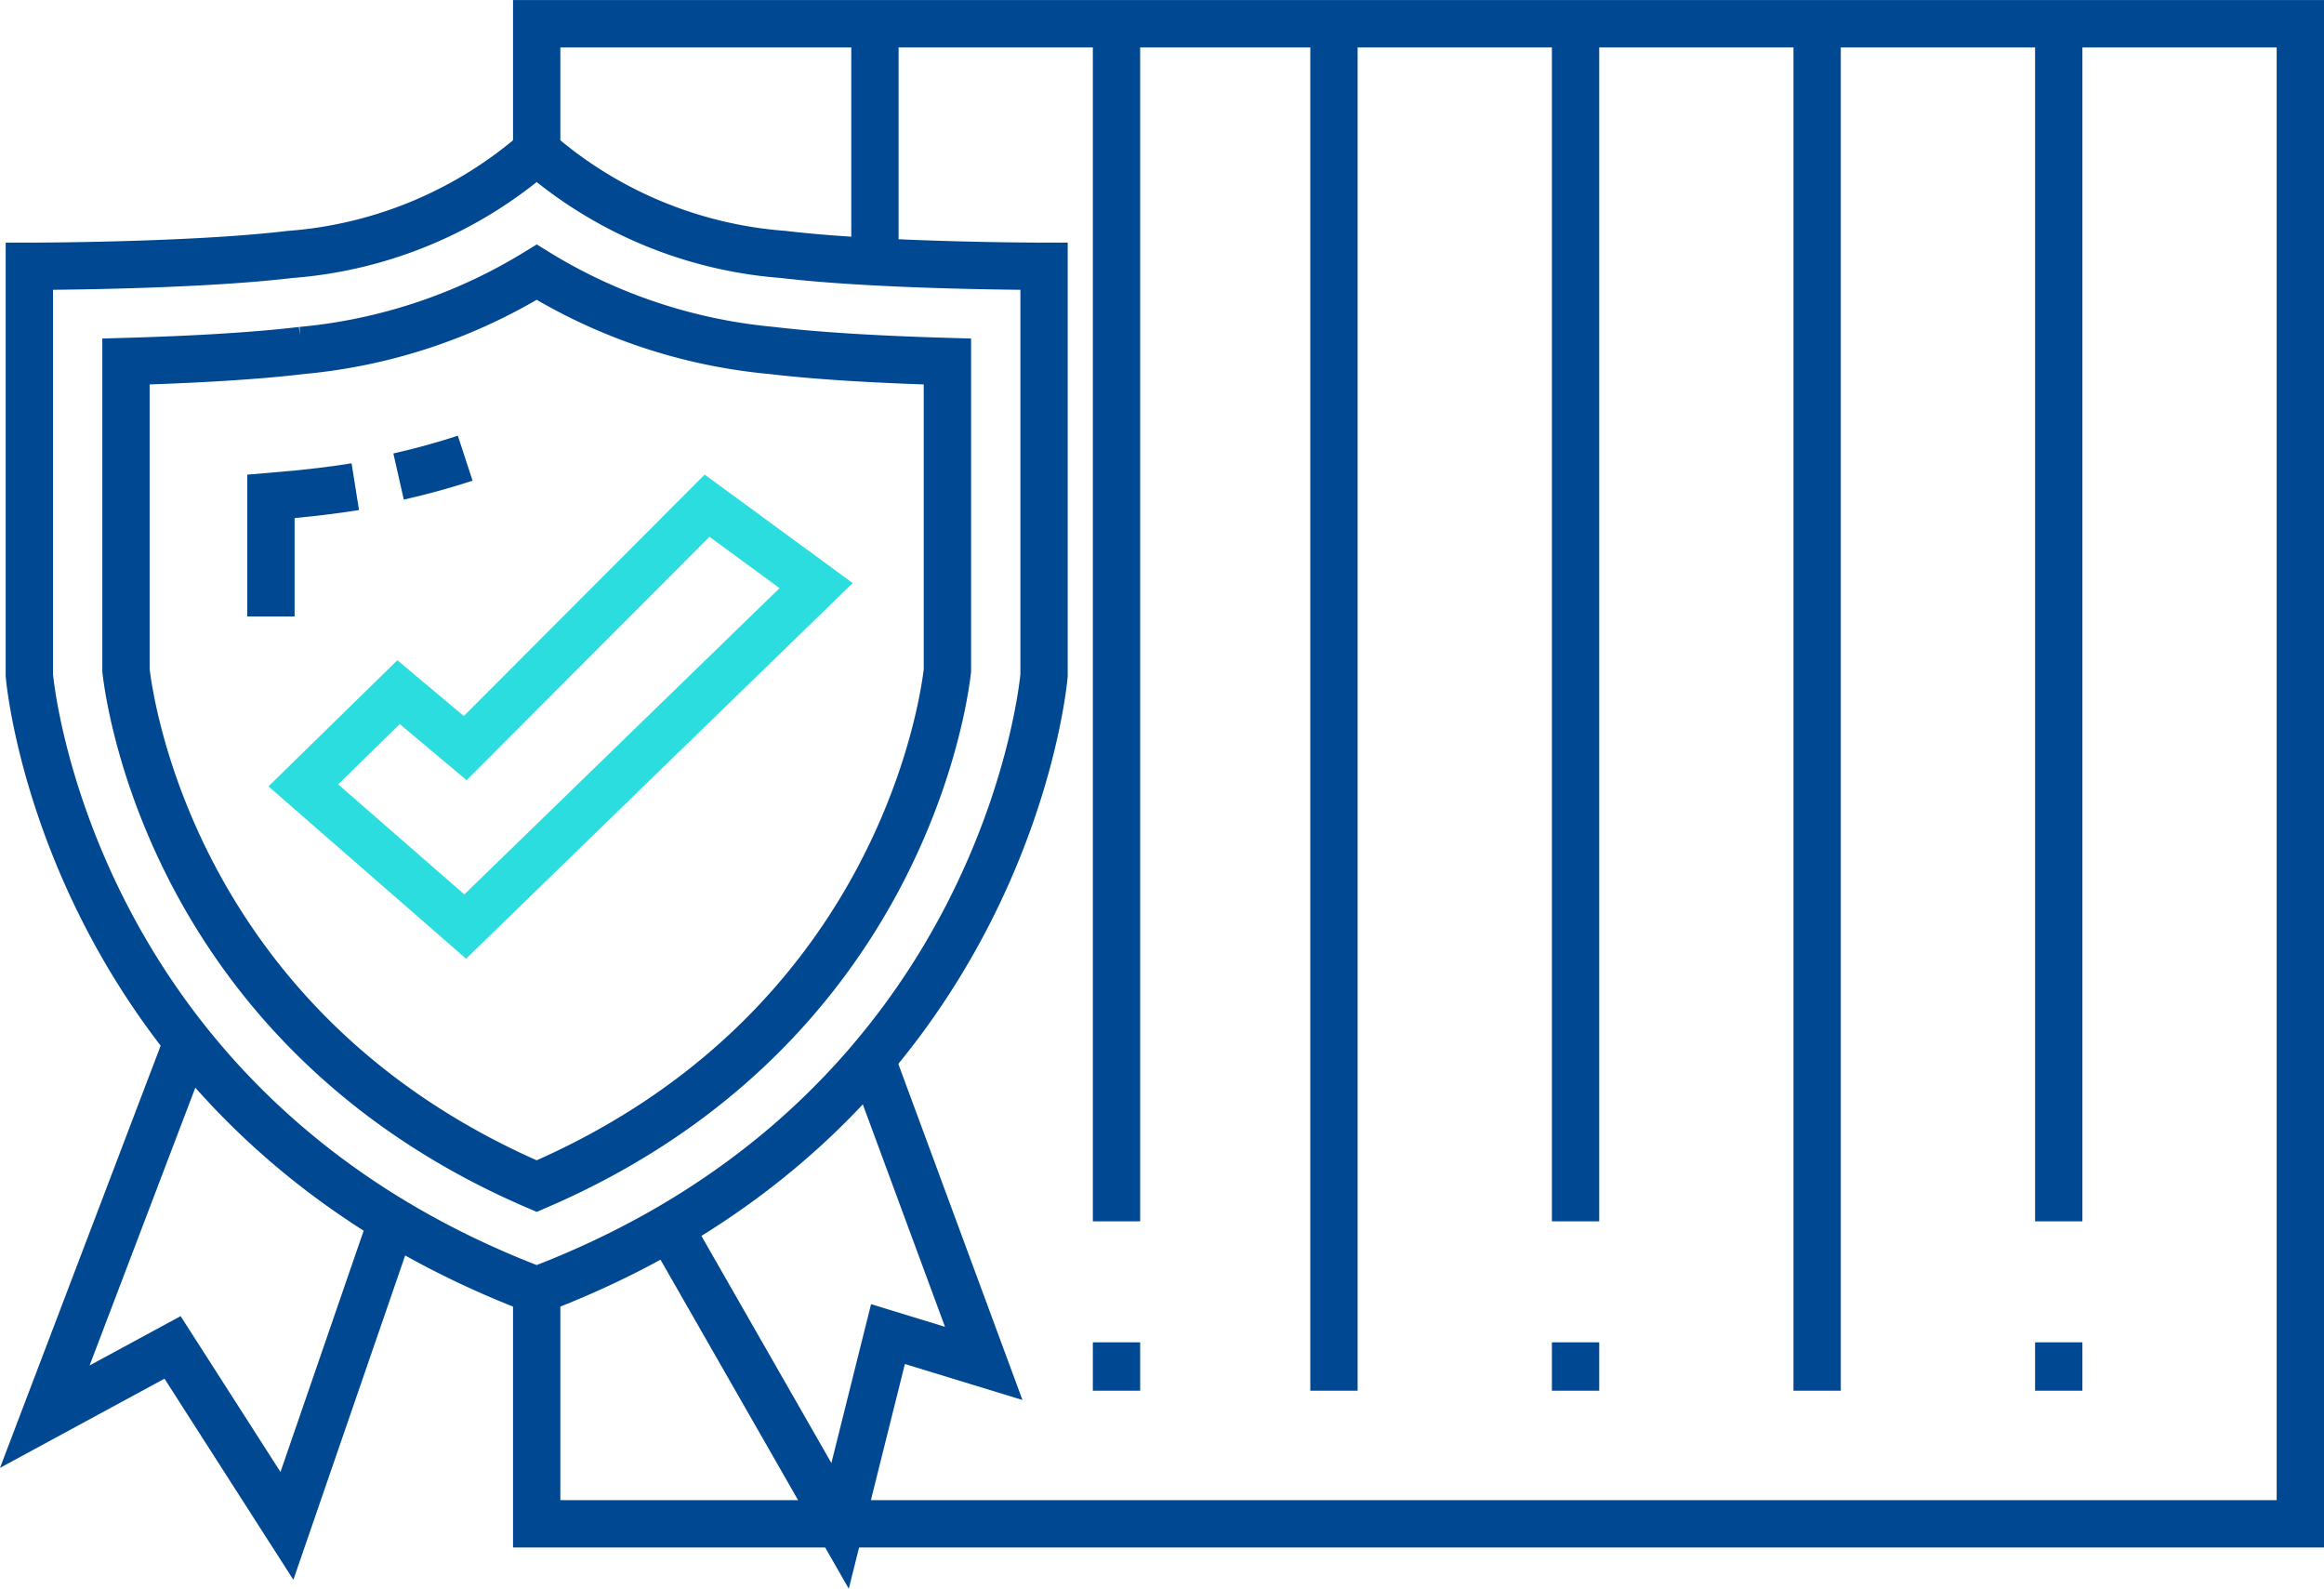
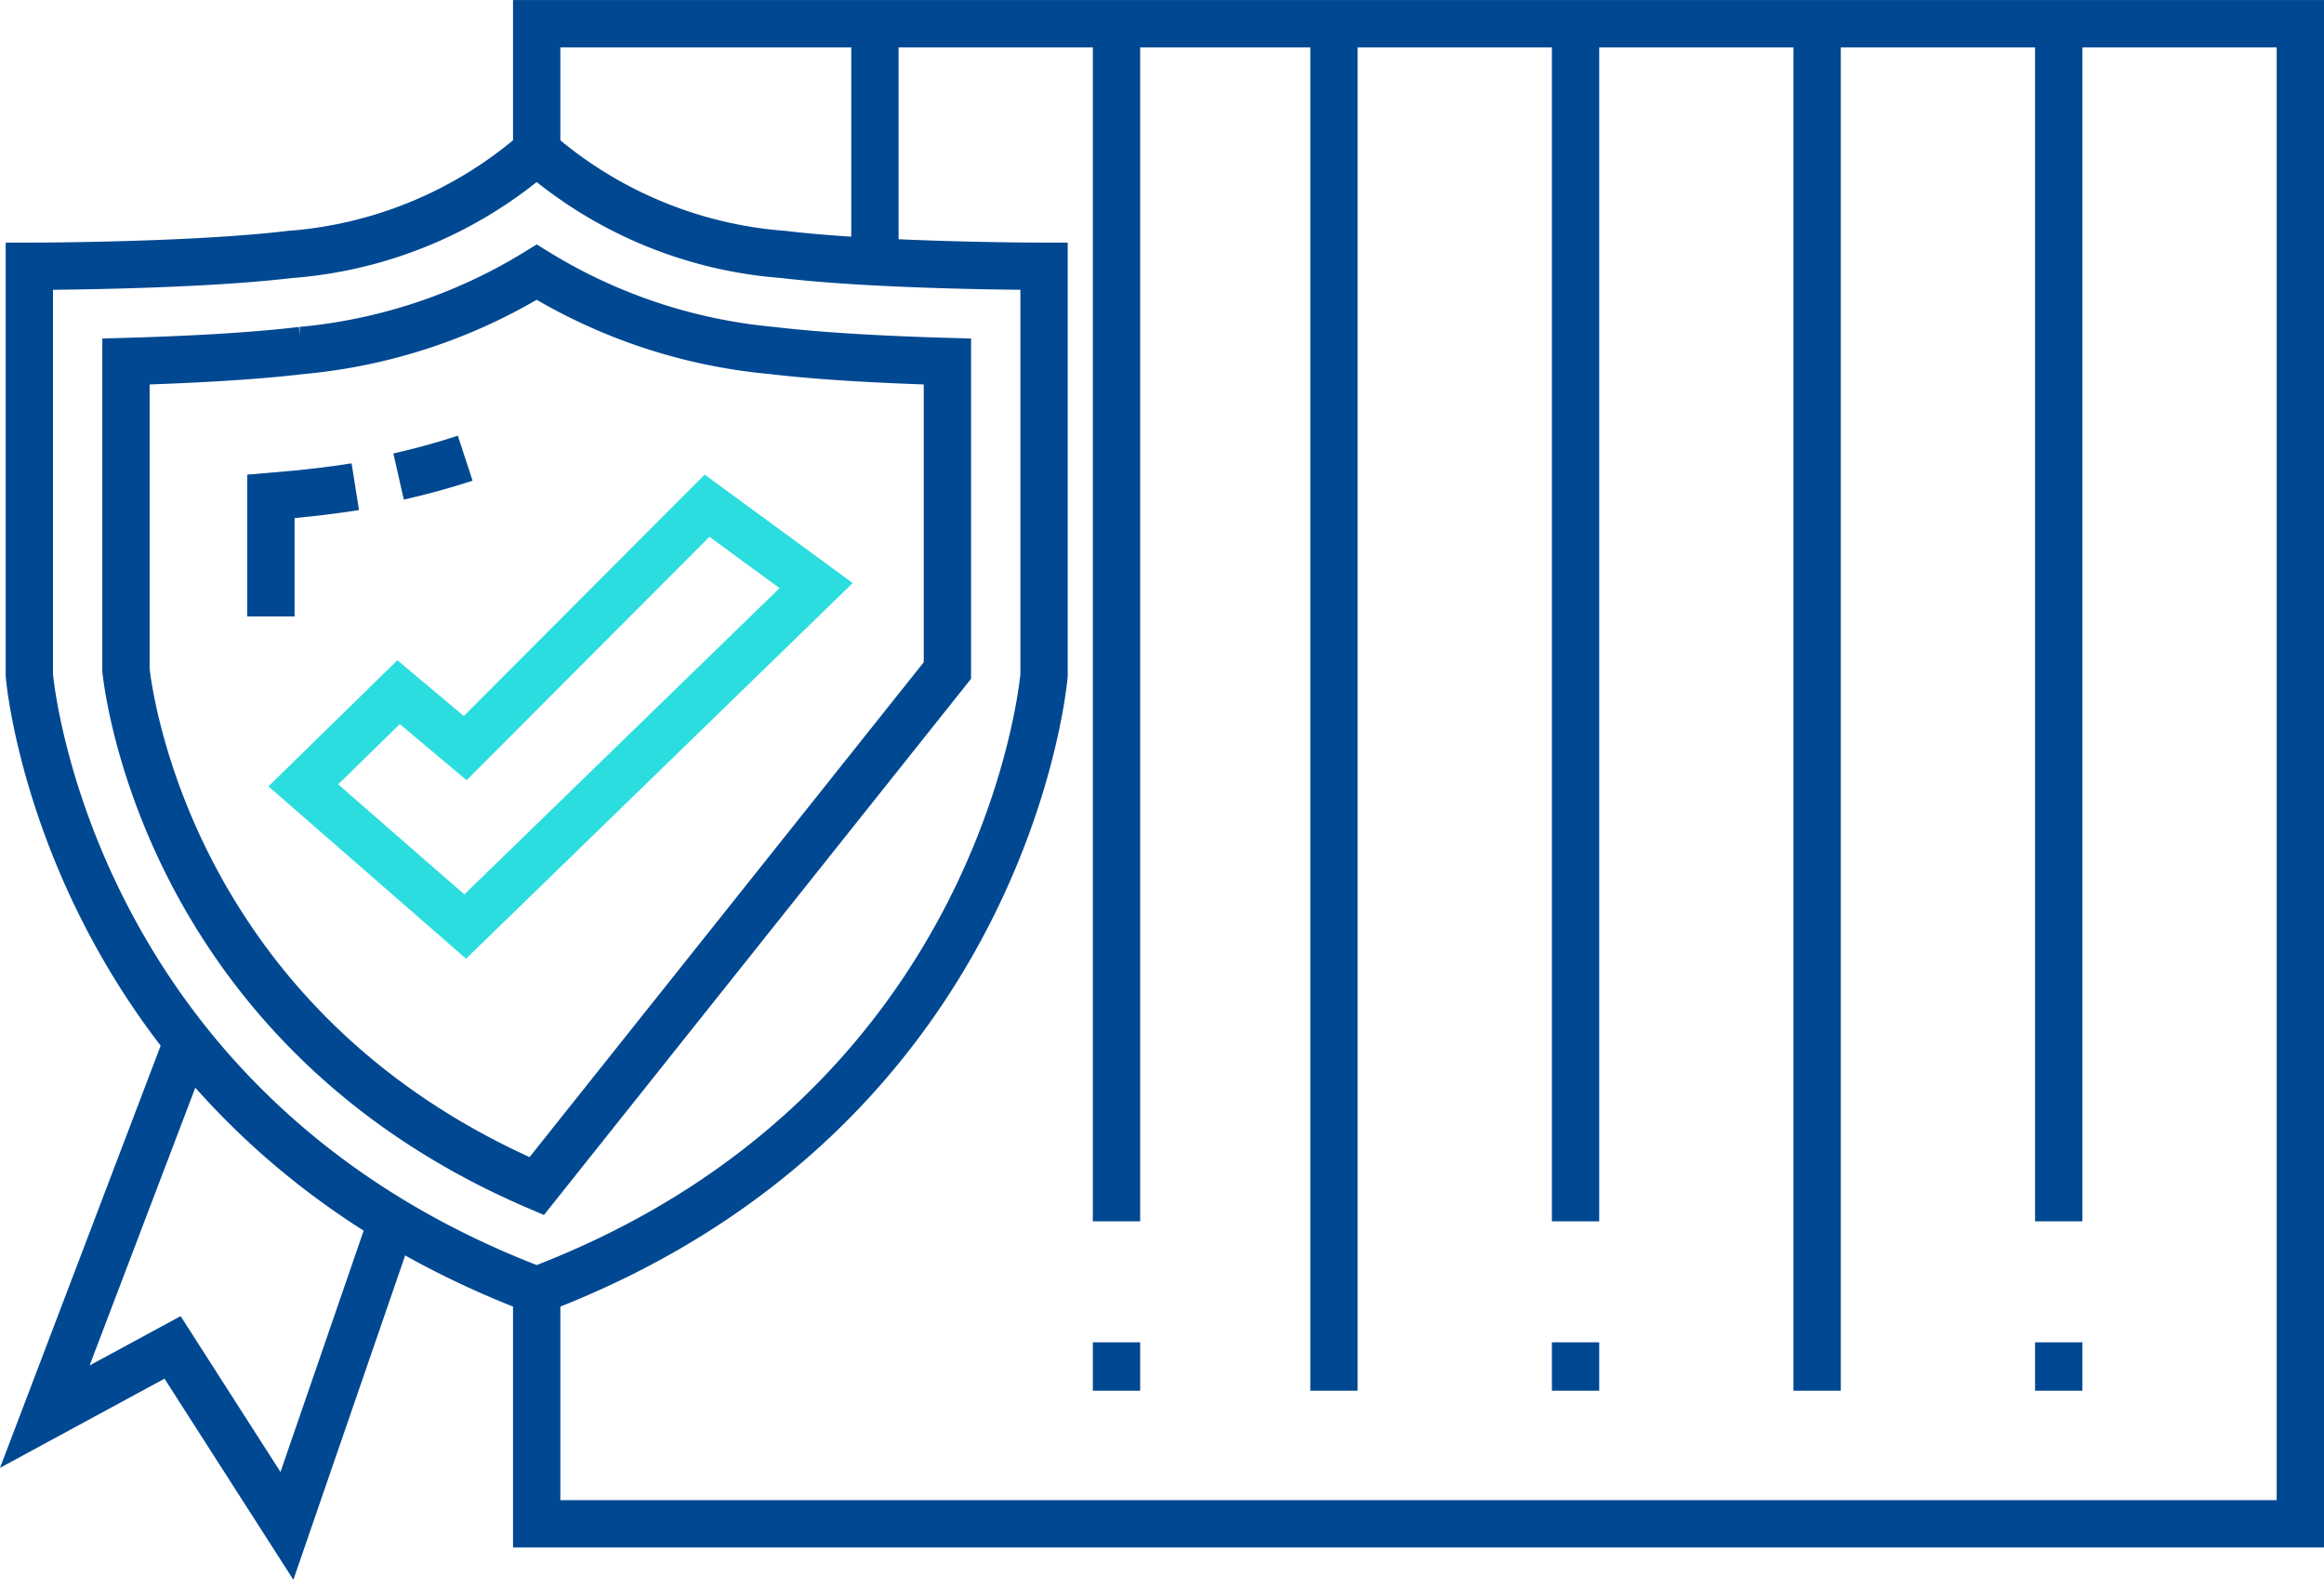
<svg xmlns="http://www.w3.org/2000/svg" width="98.24" height="67.144" viewBox="0 0 98.24 67.144">
  <g id="trwalosc" transform="translate(1.24 0.489)">
    <path id="Path_236" data-name="Path 236" d="M679.947,411.635c19.939-7.549,21.447-26,21.447-26V368.352s-6.828,0-11.017-.5a17.89,17.89,0,0,1-10.43-4.362,17.893,17.893,0,0,1-10.43,4.362c-4.189.5-11.017.5-11.017.5v17.279S660.008,404.086,679.947,411.635Z" transform="translate(-658.5 -357.587)" fill="none" stroke="#004891" stroke-miterlimit="10" stroke-width="2" />
-     <path id="Path_237" data-name="Path 237" d="M679.947,407.228c-15.154-6.5-17.171-20.139-17.362-21.8V372.377c2.316-.066,5.194-.2,7.43-.467a22.958,22.958,0,0,0,9.932-3.307,22.949,22.949,0,0,0,9.932,3.307c2.236.268,5.113.4,7.43.467v13.058C697.129,387.011,695.144,400.7,679.947,407.228Z" transform="translate(-658.5 -357.587)" fill="none" stroke="#004891" stroke-miterlimit="10" stroke-width="2" />
+     <path id="Path_237" data-name="Path 237" d="M679.947,407.228c-15.154-6.5-17.171-20.139-17.362-21.8V372.377c2.316-.066,5.194-.2,7.43-.467a22.958,22.958,0,0,0,9.932-3.307,22.949,22.949,0,0,0,9.932,3.307c2.236.268,5.113.4,7.43.467v13.058Z" transform="translate(-658.5 -357.587)" fill="none" stroke="#004891" stroke-miterlimit="10" stroke-width="2" />
    <path id="Path_238" data-name="Path 238" d="M674.109,377.238q1.458-.33,2.816-.775" transform="translate(-658.5 -357.587)" fill="none" stroke="#004891" stroke-miterlimit="10" stroke-width="2" />
    <path id="Path_239" data-name="Path 239" d="M668.713,383.152V378.08q1.135-.093,2.092-.208.749-.09,1.474-.205" transform="translate(-658.5 -357.587)" fill="none" stroke="#004891" stroke-miterlimit="10" stroke-width="2" />
    <path id="Path_240" data-name="Path 240" d="M674.109,386.351l-4.027,3.94,6.843,5.967,14.835-14.41-4.61-3.377-10.225,10.245Z" transform="translate(-658.5 -357.587)" fill="none" stroke="#2bddde" stroke-miterlimit="10" stroke-width="2" />
    <path id="Path_241" data-name="Path 241" d="M665.046,401.491l-5.892,15.48,5.4-2.927,4.835,7.543,4.358-12.64" transform="translate(-658.5 -357.587)" fill="none" stroke="#004891" stroke-miterlimit="10" stroke-width="2" />
-     <path id="Path_242" data-name="Path 242" d="M685.555,408.978l7.217,12.61,2.024-8.106,4.048,1.238-4.78-12.938" transform="translate(-658.5 -357.587)" fill="none" stroke="#004891" stroke-miterlimit="10" stroke-width="2" />
    <path id="Path_243" data-name="Path 243" d="M679.947,363.723V358.1H754.5v63.4H679.947v-9.714" transform="translate(-658.5 -357.587)" fill="none" stroke="#004891" stroke-miterlimit="10" stroke-width="2" />
    <g id="Group_806" data-name="Group 806" transform="translate(85.787)">
      <line id="Line_29" data-name="Line 29" y2="2.045" transform="translate(0 56.242)" fill="none" stroke="#004891" stroke-miterlimit="10" stroke-width="2" />
      <line id="Line_30" data-name="Line 30" y2="51.129" fill="none" stroke="#004891" stroke-miterlimit="10" stroke-width="2" />
    </g>
    <line id="Line_31" data-name="Line 31" y2="58.287" transform="translate(75.574)" fill="none" stroke="#004891" stroke-miterlimit="10" stroke-width="2" />
    <g id="Group_807" data-name="Group 807" transform="translate(65.362)">
      <line id="Line_32" data-name="Line 32" y2="2.045" transform="translate(0 56.242)" fill="none" stroke="#004891" stroke-miterlimit="10" stroke-width="2" />
      <line id="Line_33" data-name="Line 33" y2="51.129" fill="none" stroke="#004891" stroke-miterlimit="10" stroke-width="2" />
    </g>
    <line id="Line_34" data-name="Line 34" y2="58.287" transform="translate(55.149)" fill="none" stroke="#004891" stroke-miterlimit="10" stroke-width="2" />
    <g id="Group_808" data-name="Group 808" transform="translate(45.957)">
      <line id="Line_35" data-name="Line 35" y2="2.045" transform="translate(0 56.242)" fill="none" stroke="#004891" stroke-miterlimit="10" stroke-width="2" />
      <line id="Line_36" data-name="Line 36" y2="51.129" fill="none" stroke="#004891" stroke-miterlimit="10" stroke-width="2" />
    </g>
    <line id="Line_37" data-name="Line 37" y2="10.226" transform="translate(35.745)" fill="none" stroke="#004891" stroke-miterlimit="10" stroke-width="2" />
  </g>
</svg>